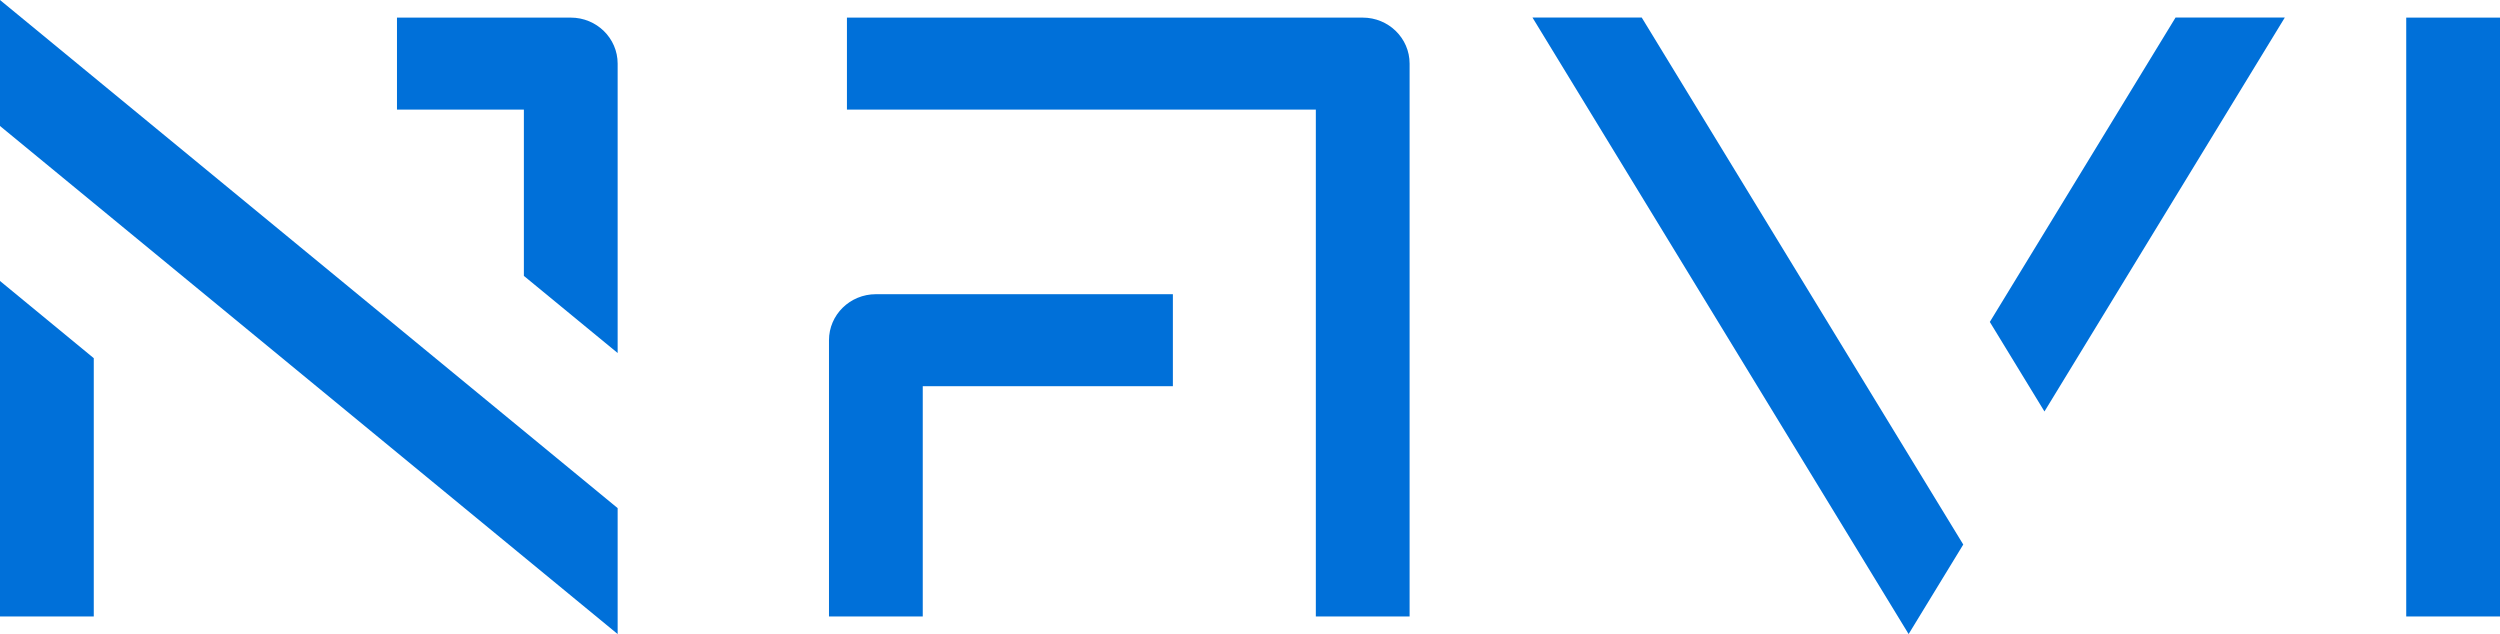
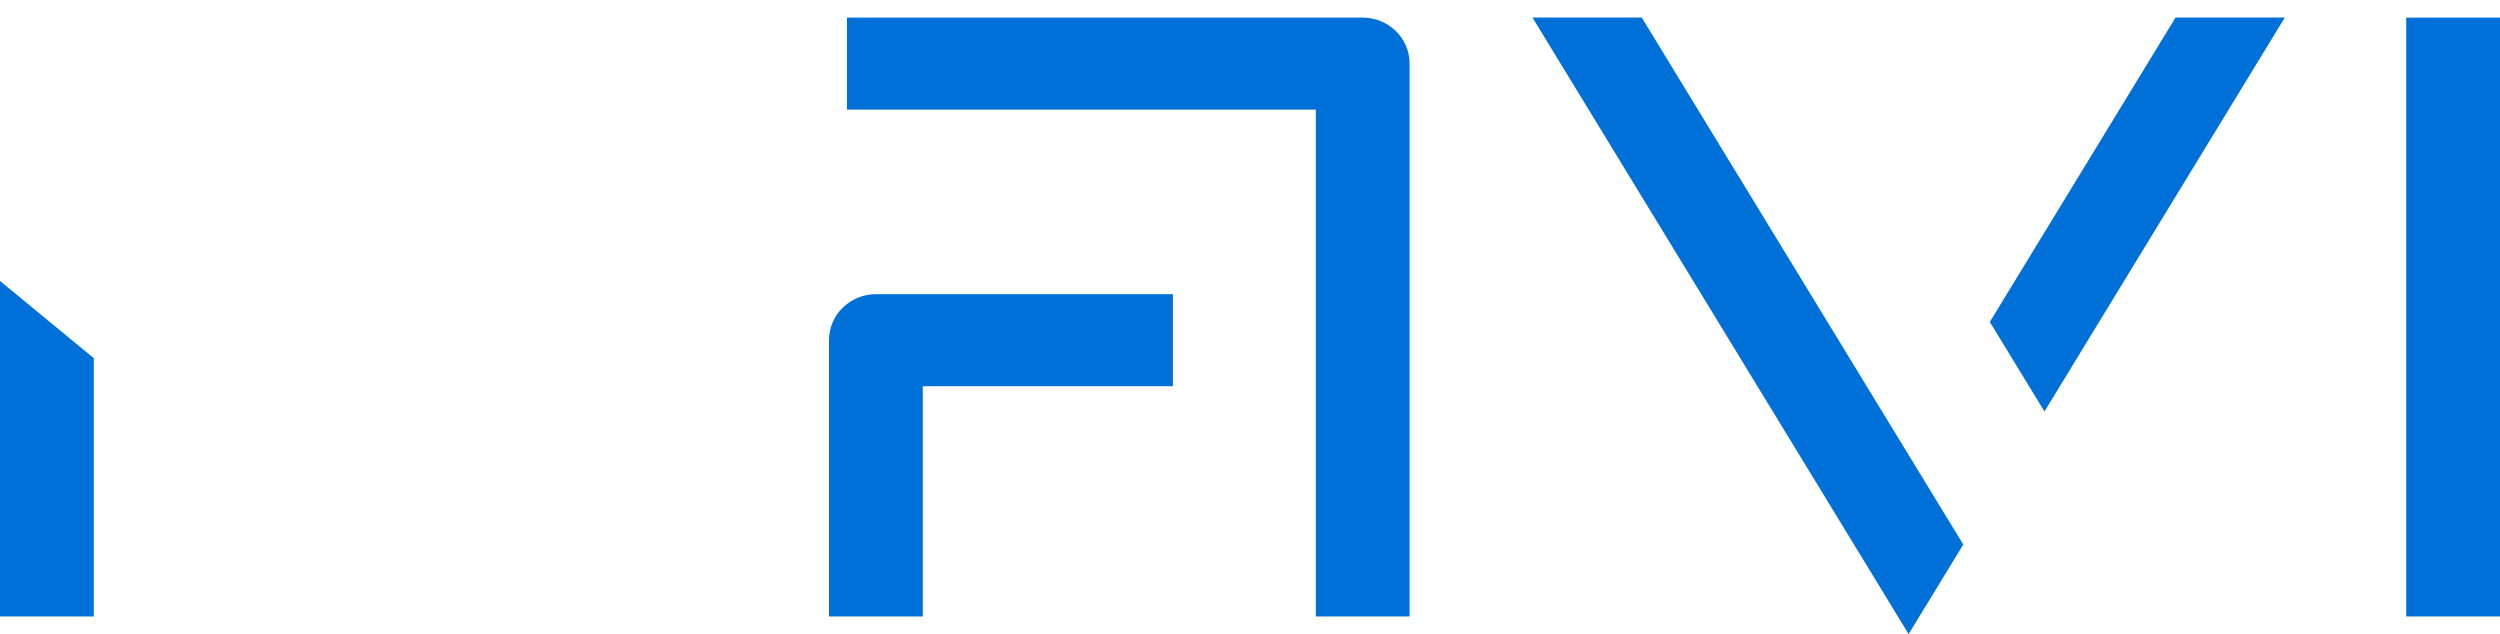
<svg xmlns="http://www.w3.org/2000/svg" width="138" height="35" viewBox="0 0 138 35" fill="none">
  <path d="M77.81 34.029V3.512C77.81 2.109 76.651 0.972 75.221 0.972H46.751V6.051H72.634V34.029H77.81Z" fill="#0070D9" />
  <path d="M50.936 34.029V21.32H64.743V16.24H48.349C46.919 16.24 45.76 17.377 45.76 18.78V34.028H50.936V34.029Z" fill="#0070D9" />
  <path d="M5.176 34.029V19.771L0 15.51V34.029H5.176Z" fill="#0070D9" />
-   <path d="M21.913 6.051H28.918V15.229L34.094 19.486V3.512C34.094 2.109 32.936 0.972 31.506 0.972H21.913V6.052V6.051Z" fill="#0070D9" />
  <path d="M120.09 0.969L109.838 17.771L112.854 22.713L126.121 0.969H120.09Z" fill="#0070D9" />
  <path d="M138 0.972H132.824V34.029H138V0.972Z" fill="#0070D9" />
-   <path d="M34.094 35L0 6.954V0L34.094 28.048V35Z" fill="#0070D9" />
  <path d="M84.593 0.969L105.356 35L108.372 30.058L90.624 0.969H84.593Z" fill="#0070D9" />
</svg>